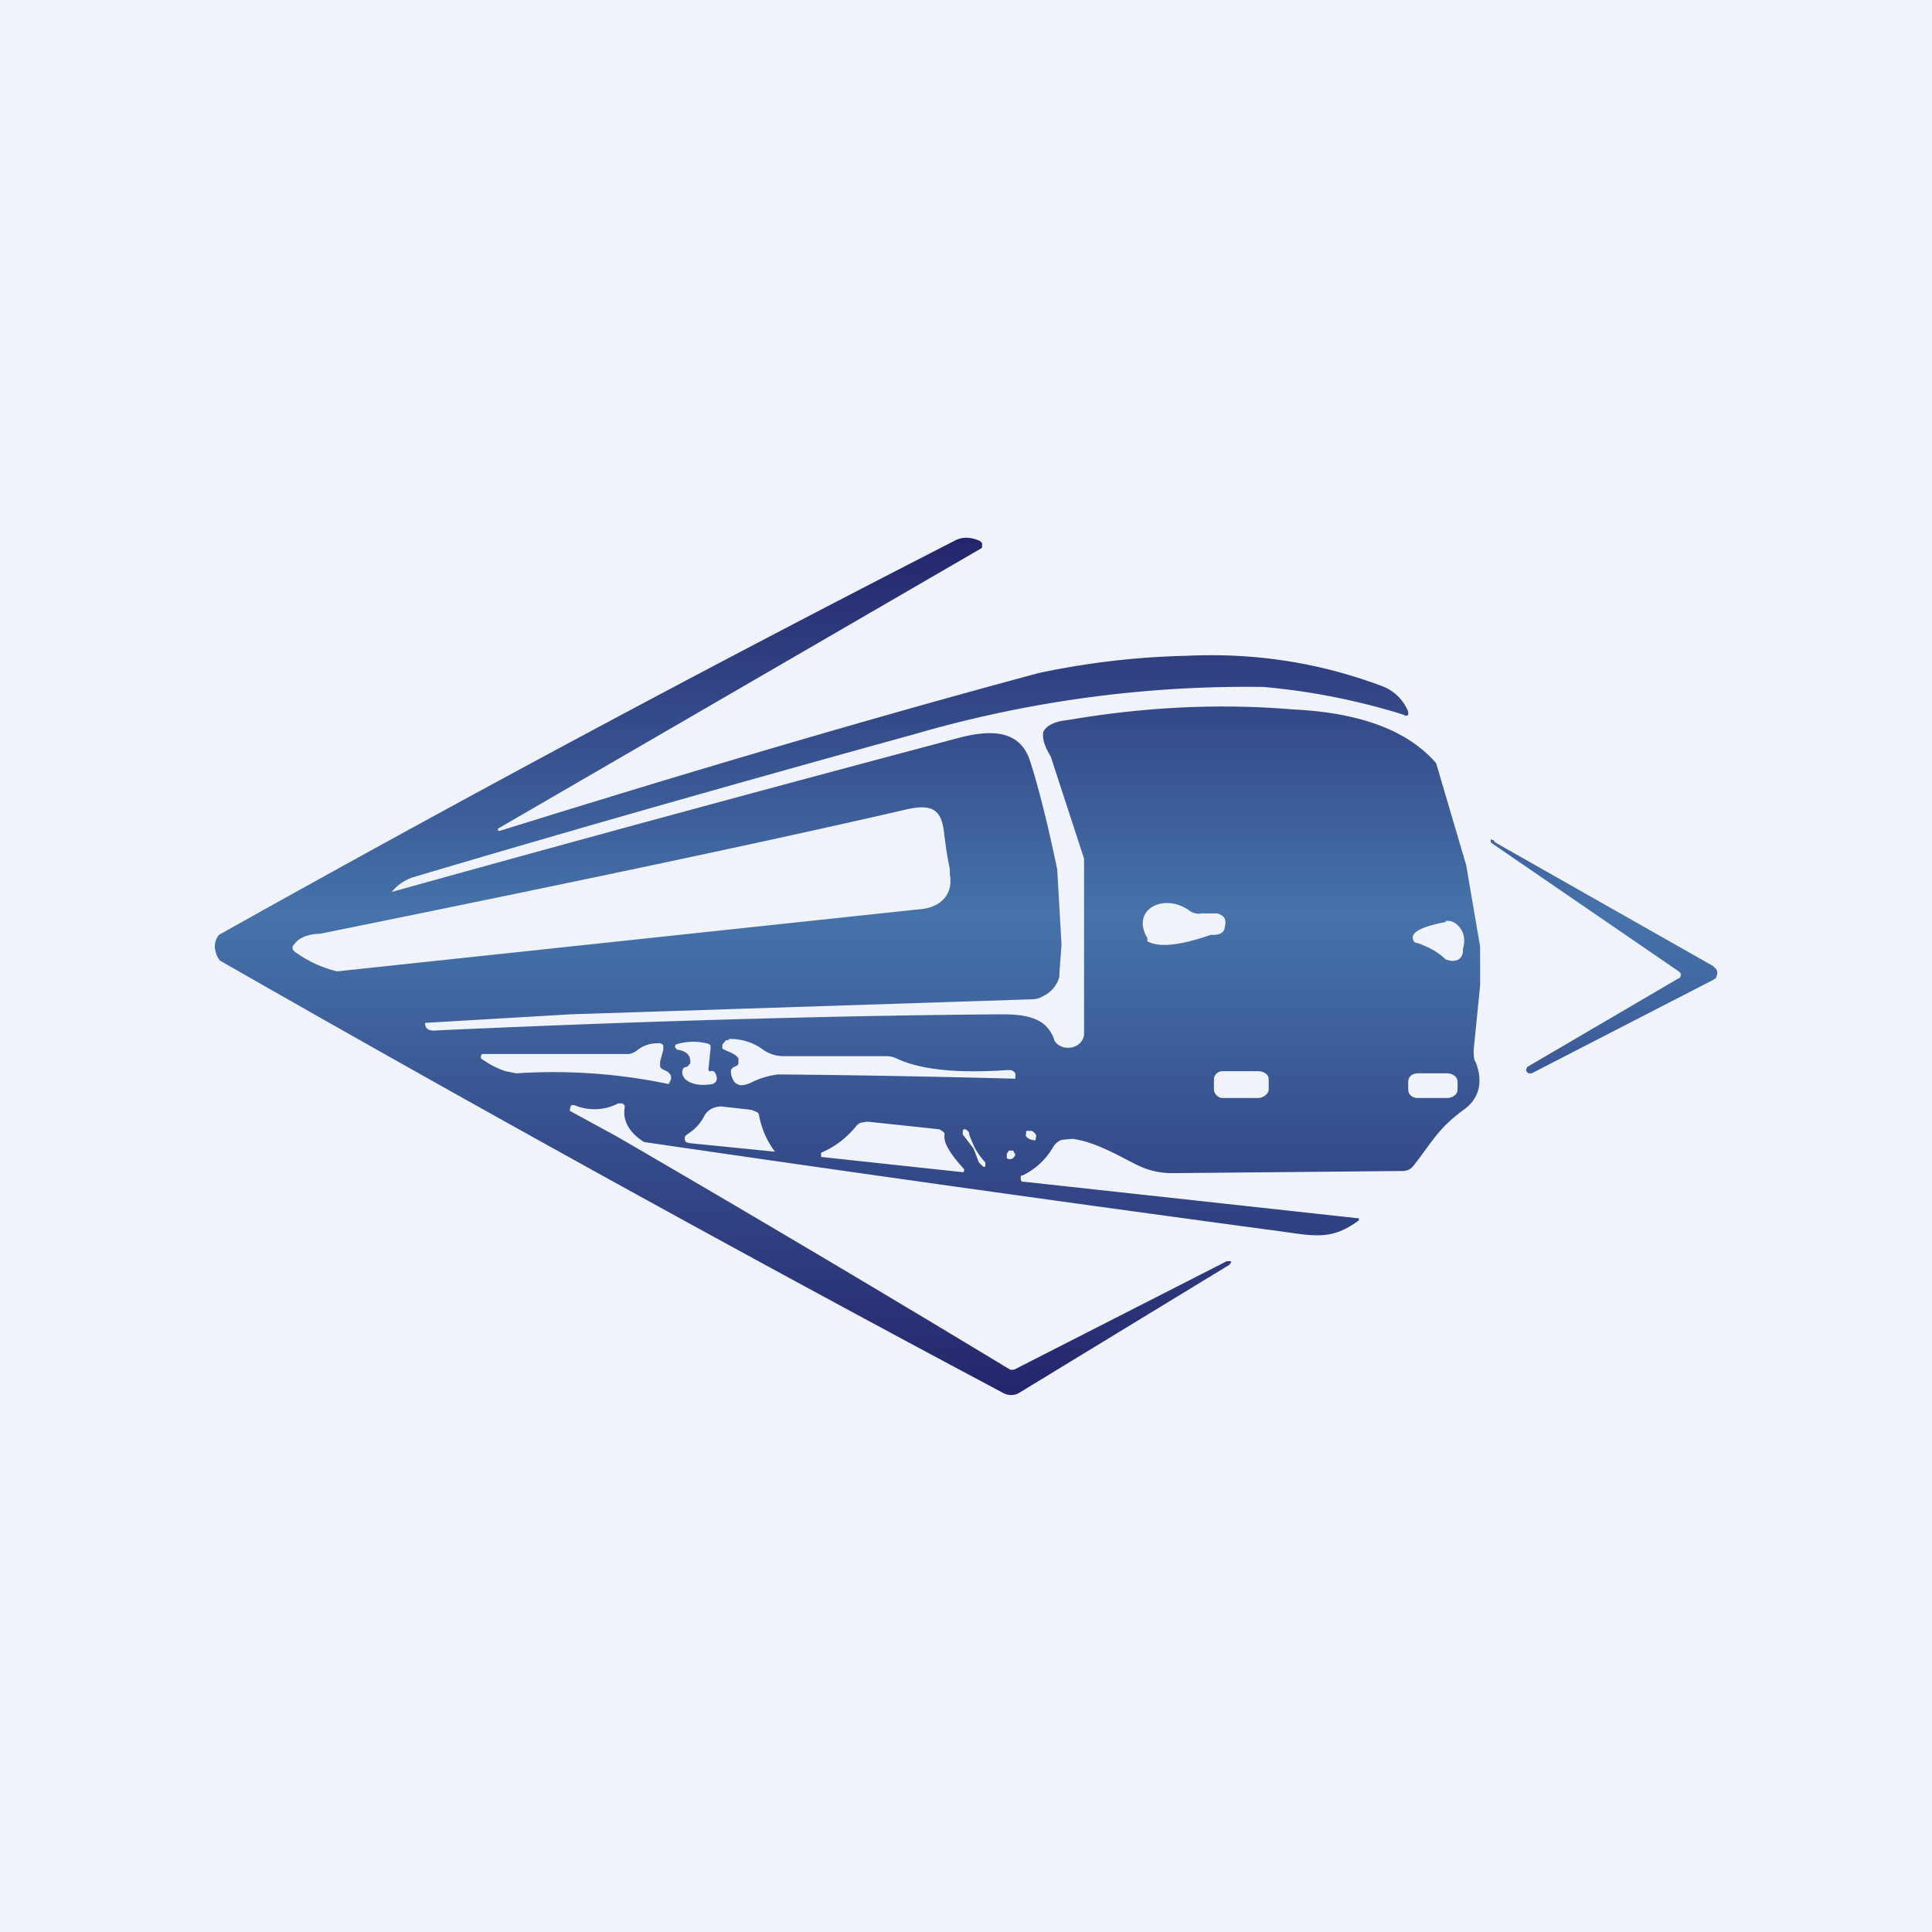
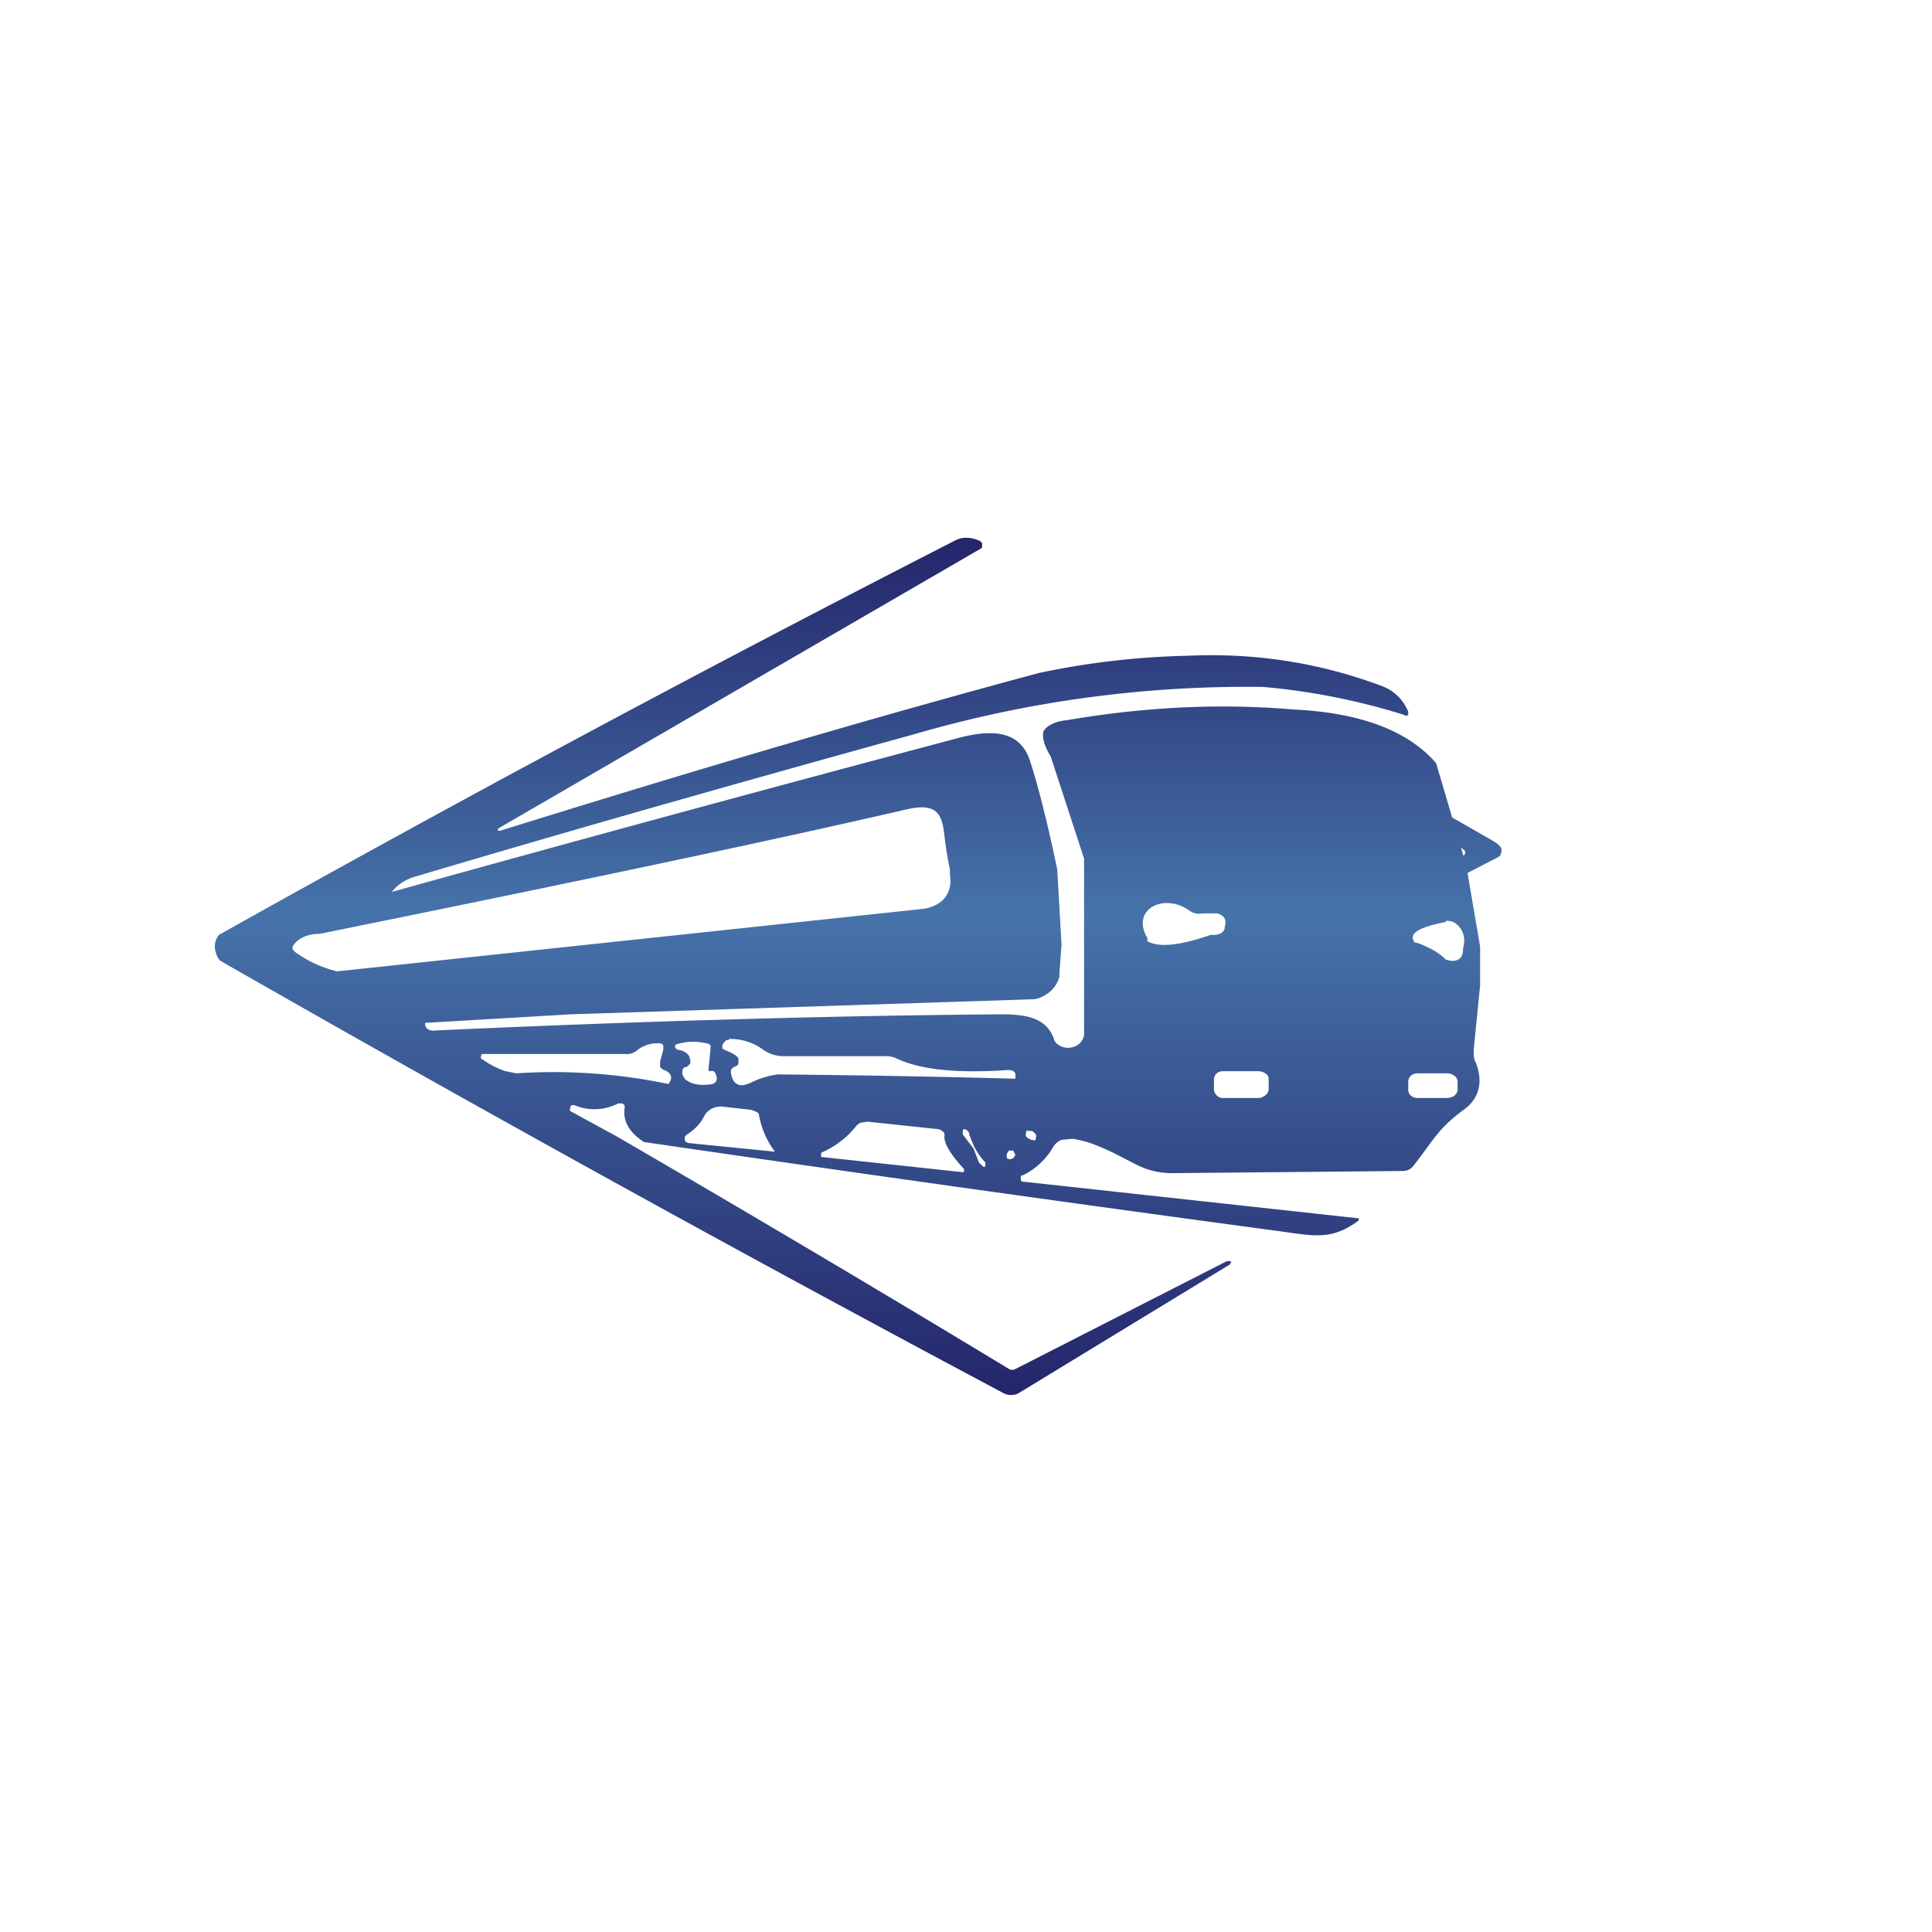
<svg xmlns="http://www.w3.org/2000/svg" width="18" height="18" viewBox="0 0 18 18">
-   <path fill="#F0F3FA" d="M0 0h18v18H0z" />
  <path d="M8.89 5.04c.07-.04.15-.04.24 0l.02.02v.04l-.01.01-4.5 2.61v.02h.02c1.86-.58 3.53-1.07 5.02-1.47a7.4 7.4 0 0 1 1.37-.16c.63-.03 1.23.06 1.82.28.11.04.2.12.25.24v.03a.03.03 0 0 1-.04 0 6.21 6.21 0 0 0-1.31-.26 11.09 11.09 0 0 0-3.25.44C7 7.26 5.44 7.7 3.86 8.17a.42.42 0 0 0-.21.14c1.76-.49 3.53-.97 5.3-1.44.28-.07.54-.07.64.2.07.21.16.55.26 1.03l.04.7-.02.27v.03a.28.28 0 0 1-.15.18.2.2 0 0 1-.1.03l-4.3.14-1.36.08c0 .05.03.08.11.07 2.2-.1 3.95-.14 5.26-.15.25 0 .42.04.49.23 0 .02.03.05.05.06a.16.16 0 0 0 .19-.02.13.13 0 0 0 .04-.08V8l-.31-.95c-.06-.1-.08-.17-.07-.23.02-.05.1-.1.22-.11.7-.12 1.4-.16 2.11-.1.63.03 1.07.2 1.33.5l.28.95.13.76v.36l-.06.6c0 .05 0 .09.02.12.07.18.03.33-.1.43-.25.18-.3.3-.48.53a.13.13 0 0 1-.05.04.15.15 0 0 1-.06.01l-2.14.02c-.1 0-.2-.02-.29-.06-.14-.06-.4-.23-.64-.26l-.1.01a.16.16 0 0 0-.08.07.66.66 0 0 1-.28.26c-.01 0-.02 0-.02.02v.02l.01.02h.02l3.11.34h.01v.02c-.27.2-.43.14-.82.09A532.42 532.42 0 0 1 6 10.64c-.14-.09-.2-.2-.18-.32v-.02l-.02-.02h-.04a.48.48 0 0 1-.4.02.05.05 0 0 0-.04 0l-.01.03v.02l.44.24a237.55 237.55 0 0 1 3.66 2.17.1.1 0 0 0 .04 0l1.98-1.01h.03a.01.01 0 0 1 0 .02v.01l-1.97 1.2a.15.15 0 0 1-.14 0 273.7 273.7 0 0 1-7.3-4.03.19.19 0 0 1-.04-.08.17.17 0 0 1 .03-.16 205.73 205.73 0 0 1 6.85-3.67Zm-.81 5.41-.06.01a.11.11 0 0 0-.05.04.84.84 0 0 1-.32.24v.04h.01l1.3.14h.02v-.01a.02.02 0 0 0 0-.02c-.12-.13-.19-.24-.18-.31 0-.02 0-.03-.02-.04a.06.06 0 0 0-.04-.02l-.66-.07Zm.9.07-.01.01v.04l.1.13.05.13.04.04h.02v-.04a.64.64 0 0 1-.1-.14 1.86 1.86 0 0 1-.05-.12c0-.03-.02-.04-.04-.05h-.01Zm.46.2H9.4l-.02.03v.04l.02.01c.02 0 .04 0 .06-.04l-.02-.04Zm-2.7-.41a.2.2 0 0 0-.11.02.16.16 0 0 0-.07.07c-.03.06-.08.12-.16.17l-.02.02v.03l.01.02.03.01.8.08a.8.8 0 0 1-.15-.35.06.06 0 0 0-.02-.02L7 10.34l-.27-.03Zm2.84.22-.02.01v.02c-.01.02 0 .04.05.06h.01a.03.03 0 0 0 .03 0v-.02c.01-.02 0-.04-.03-.06a.05.05 0 0 0-.04 0Zm3.63-.53c-.05 0-.09.03-.09.08v.07c0 .05.04.08.09.08h.27c.05 0 .1-.03.1-.08v-.07c0-.05-.05-.08-.1-.08h-.27Zm-1.82-.02c-.04 0-.08.03-.08.08v.09c0 .04.04.08.08.08h.33c.05 0 .1-.04.1-.08v-.1c0-.04-.05-.07-.1-.07h-.33Zm-4.6-.29c-.02 0-.03 0-.04.02a.05.05 0 0 0-.02.03v.03l.04.02c.05.02.09.04.11.07v.04c0 .02-.01.03-.04.04a.07.07 0 0 0-.03.03V10c.01.05.03.09.06.1.03.02.07.01.12-.01a.77.77 0 0 1 .26-.08 127.58 127.58 0 0 1 2.21.04V10a.08.08 0 0 0-.04-.03h-.04c-.45.03-.8 0-1.03-.11a.23.23 0 0 0-.1-.02H7.3a.33.33 0 0 1-.19-.06.51.51 0 0 0-.32-.1Zm-.21.03a.53.53 0 0 0-.28.01l-.01.01v.02l.02.02c.09.01.13.06.12.13l-.03.03c-.03 0-.04.02-.04.03-.01.03 0 .05.02.08.05.05.14.07.26.05l.03-.02.01-.03c-.01-.06-.03-.08-.06-.07a.02.02 0 0 1-.01 0l-.01-.01.02-.2v-.03a.06.06 0 0 0-.04-.02Zm-.45 0a.3.3 0 0 0-.2.07.14.14 0 0 1-.1.03H4.49l-.01.02v.02c.07.05.14.09.23.12l.1.02a5.23 5.23 0 0 1 1.42.1l.01-.02.01-.02c.01-.04-.01-.07-.06-.09a.08.08 0 0 1-.04-.03v-.05l.03-.11v-.04a.05.05 0 0 0-.05-.02ZM8.8 7.8c-.02-.23-.08-.32-.35-.26-1.12.26-2.95.65-5.47 1.16-.11 0-.2.04-.24.1l-.01.01a.05.05 0 0 0 0 .04l.02.02c.14.1.27.15.39.18l5.44-.58c.2-.02.3-.15.27-.32V8.1a3.2 3.2 0 0 1-.05-.31Zm4.67.79c-.26.05-.35.11-.29.19l.04.01c.1.04.18.08.25.15l.04.01c.07.01.11-.02.12-.08v-.03c.03-.1 0-.18-.06-.23a.13.13 0 0 0-.1-.03Zm-2.38-.1c-.24-.18-.56-.02-.4.25v.03c.11.06.3.04.59-.06h.03c.06 0 .1-.03.1-.07.02-.07 0-.11-.07-.13h-.14a.15.15 0 0 1-.11-.02Z" fill="url(#a)" />
-   <path d="m13.92 7.84.03.02L15.96 9l.03.03a.07.07 0 0 1 0 .07c0 .02-.02.02-.03.03l-1.69.87h-.03l-.02-.02v-.02l.01-.02 1.4-.82.02-.01.01-.02v-.02l-.02-.02-1.75-1.2v-.01a.02.02 0 0 1 0-.02l.03.01Z" fill="url(#b)" />
+   <path d="m13.92 7.84.03.02l.03.03a.07.07 0 0 1 0 .07c0 .02-.02.02-.03.03l-1.69.87h-.03l-.02-.02v-.02l.01-.02 1.4-.82.02-.01.01-.02v-.02l-.02-.02-1.75-1.2v-.01a.02.02 0 0 1 0-.02l.03.01Z" fill="url(#b)" />
  <defs>
    <linearGradient id="a" x1="9" y1="5" x2="9" y2="13" gradientUnits="userSpaceOnUse">
      <stop stop-color="#24256A" />
      <stop offset=".44" stop-color="#4673AA" />
      <stop offset="1" stop-color="#24256A" />
    </linearGradient>
    <linearGradient id="b" x1="9" y1="5" x2="9" y2="13" gradientUnits="userSpaceOnUse">
      <stop stop-color="#24256A" />
      <stop offset=".44" stop-color="#4673AA" />
      <stop offset="1" stop-color="#24256A" />
    </linearGradient>
  </defs>
</svg>